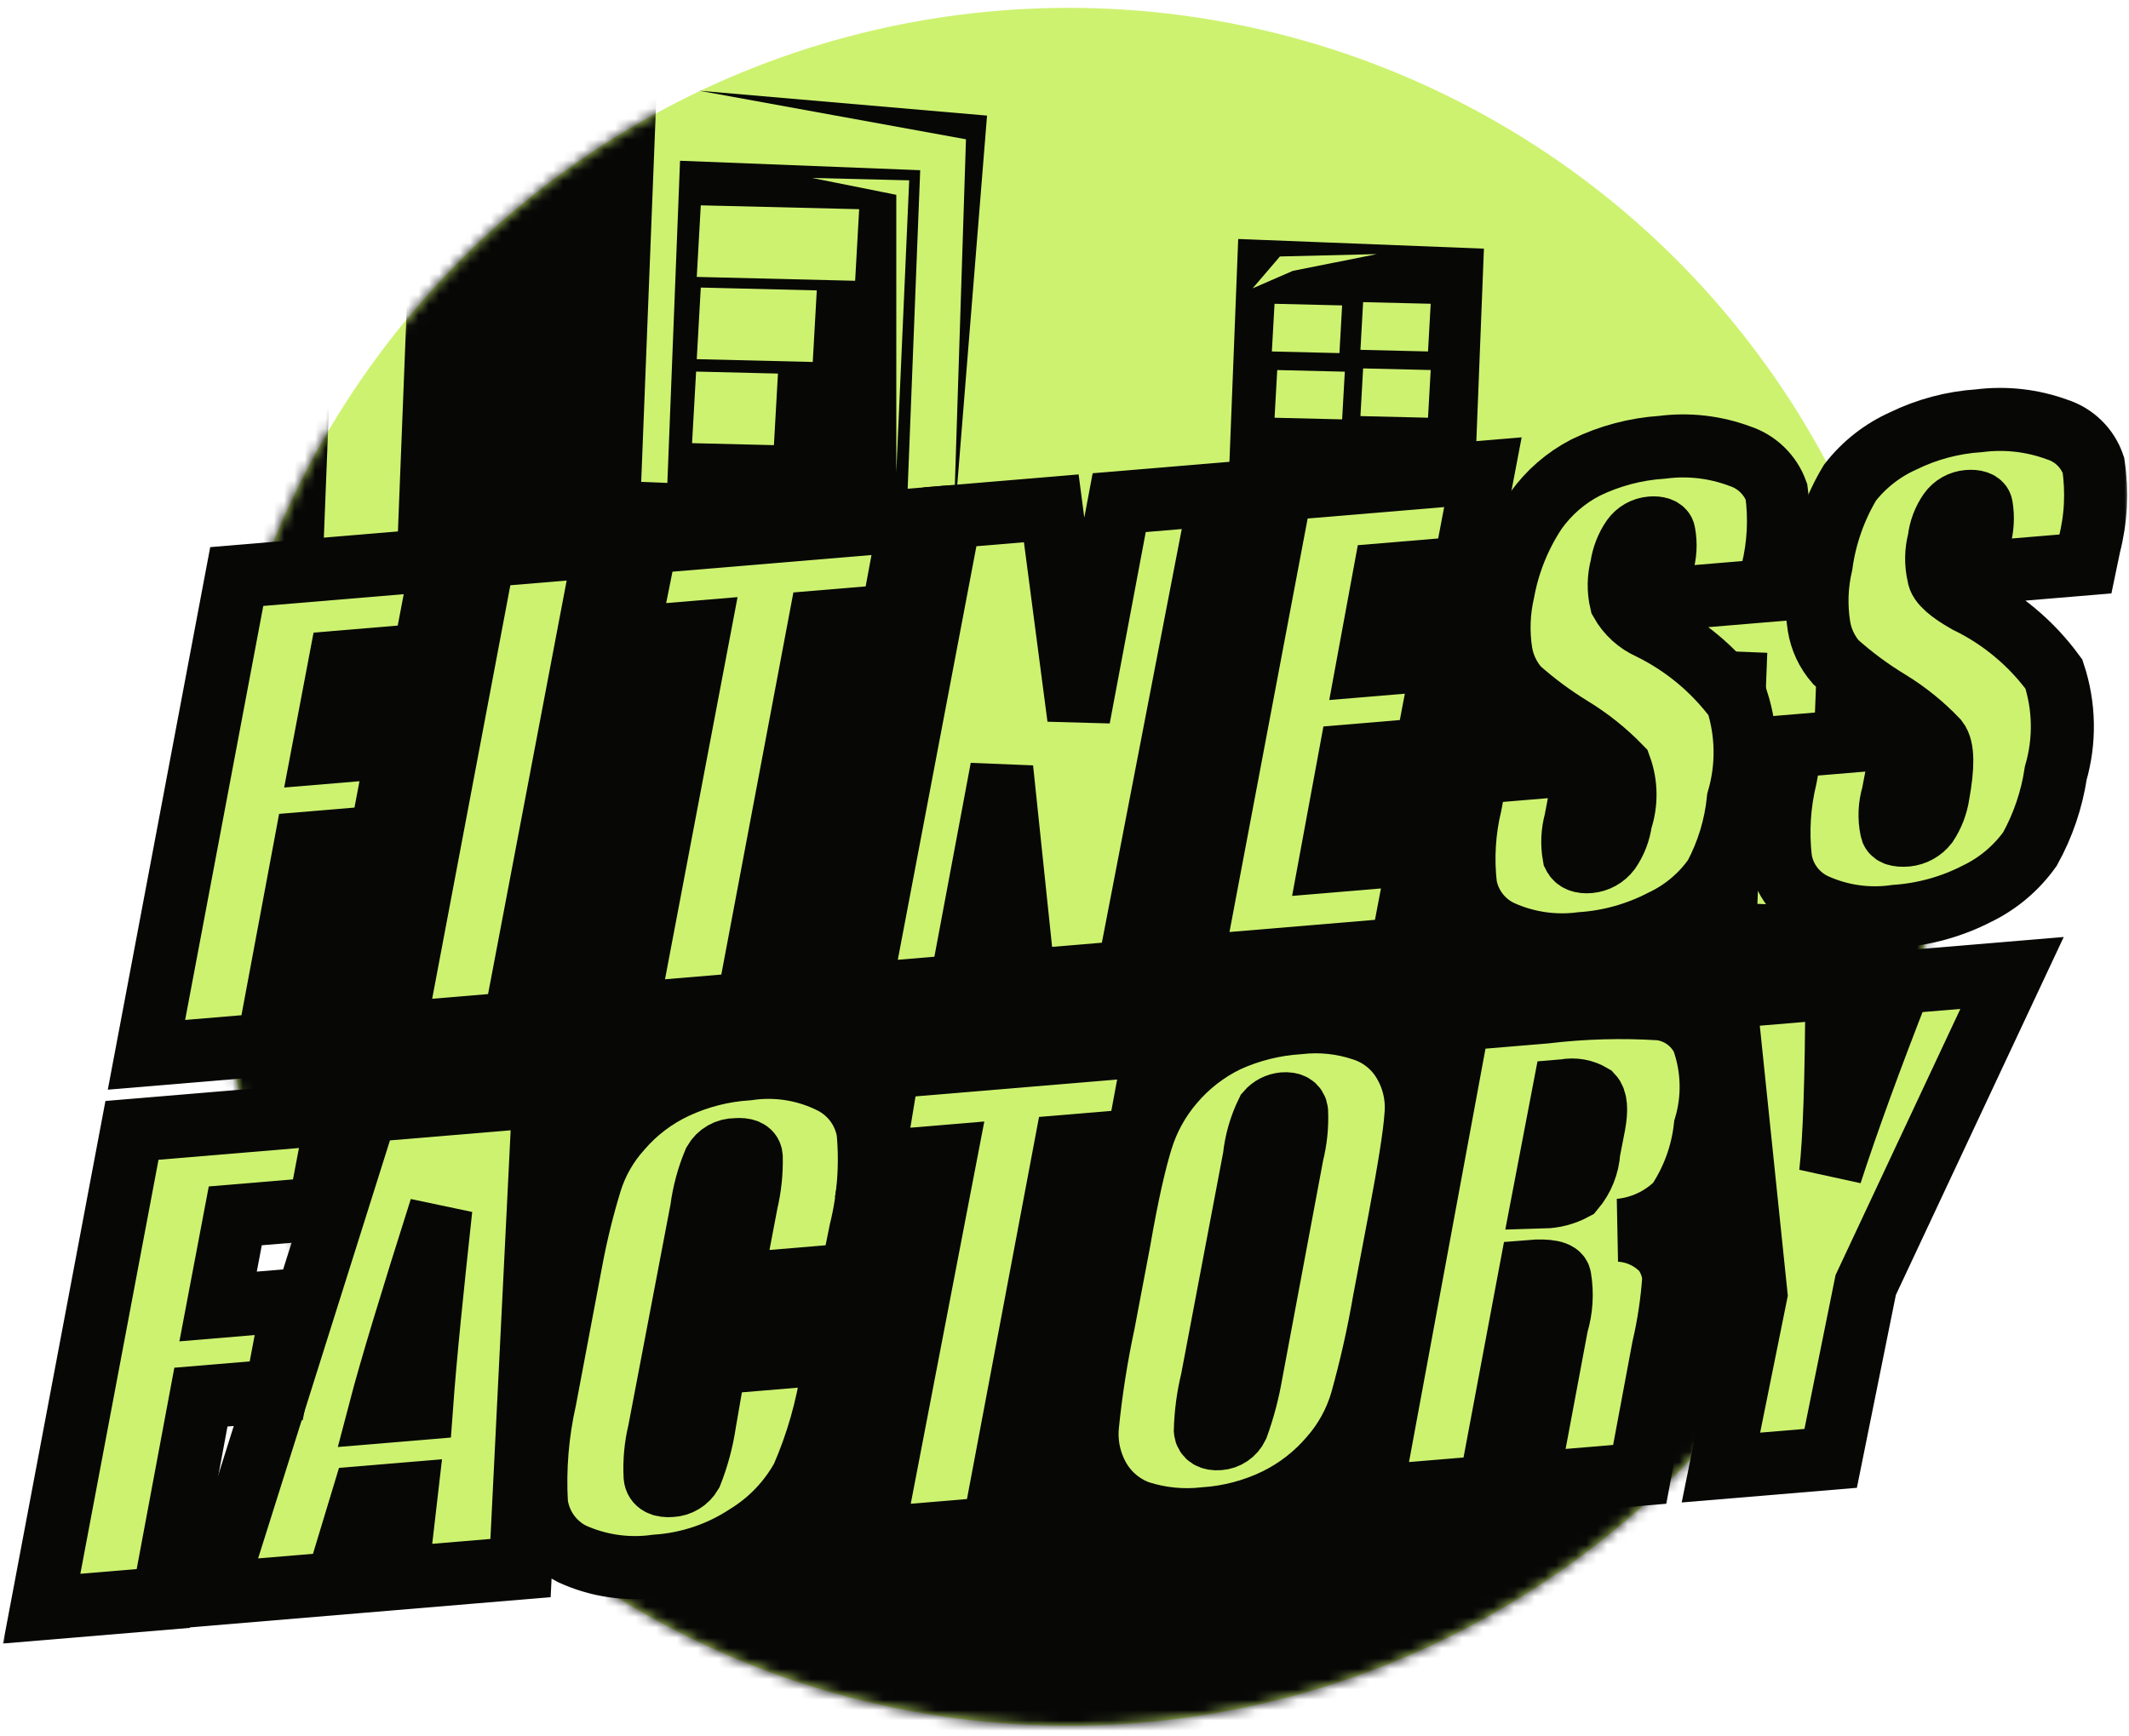
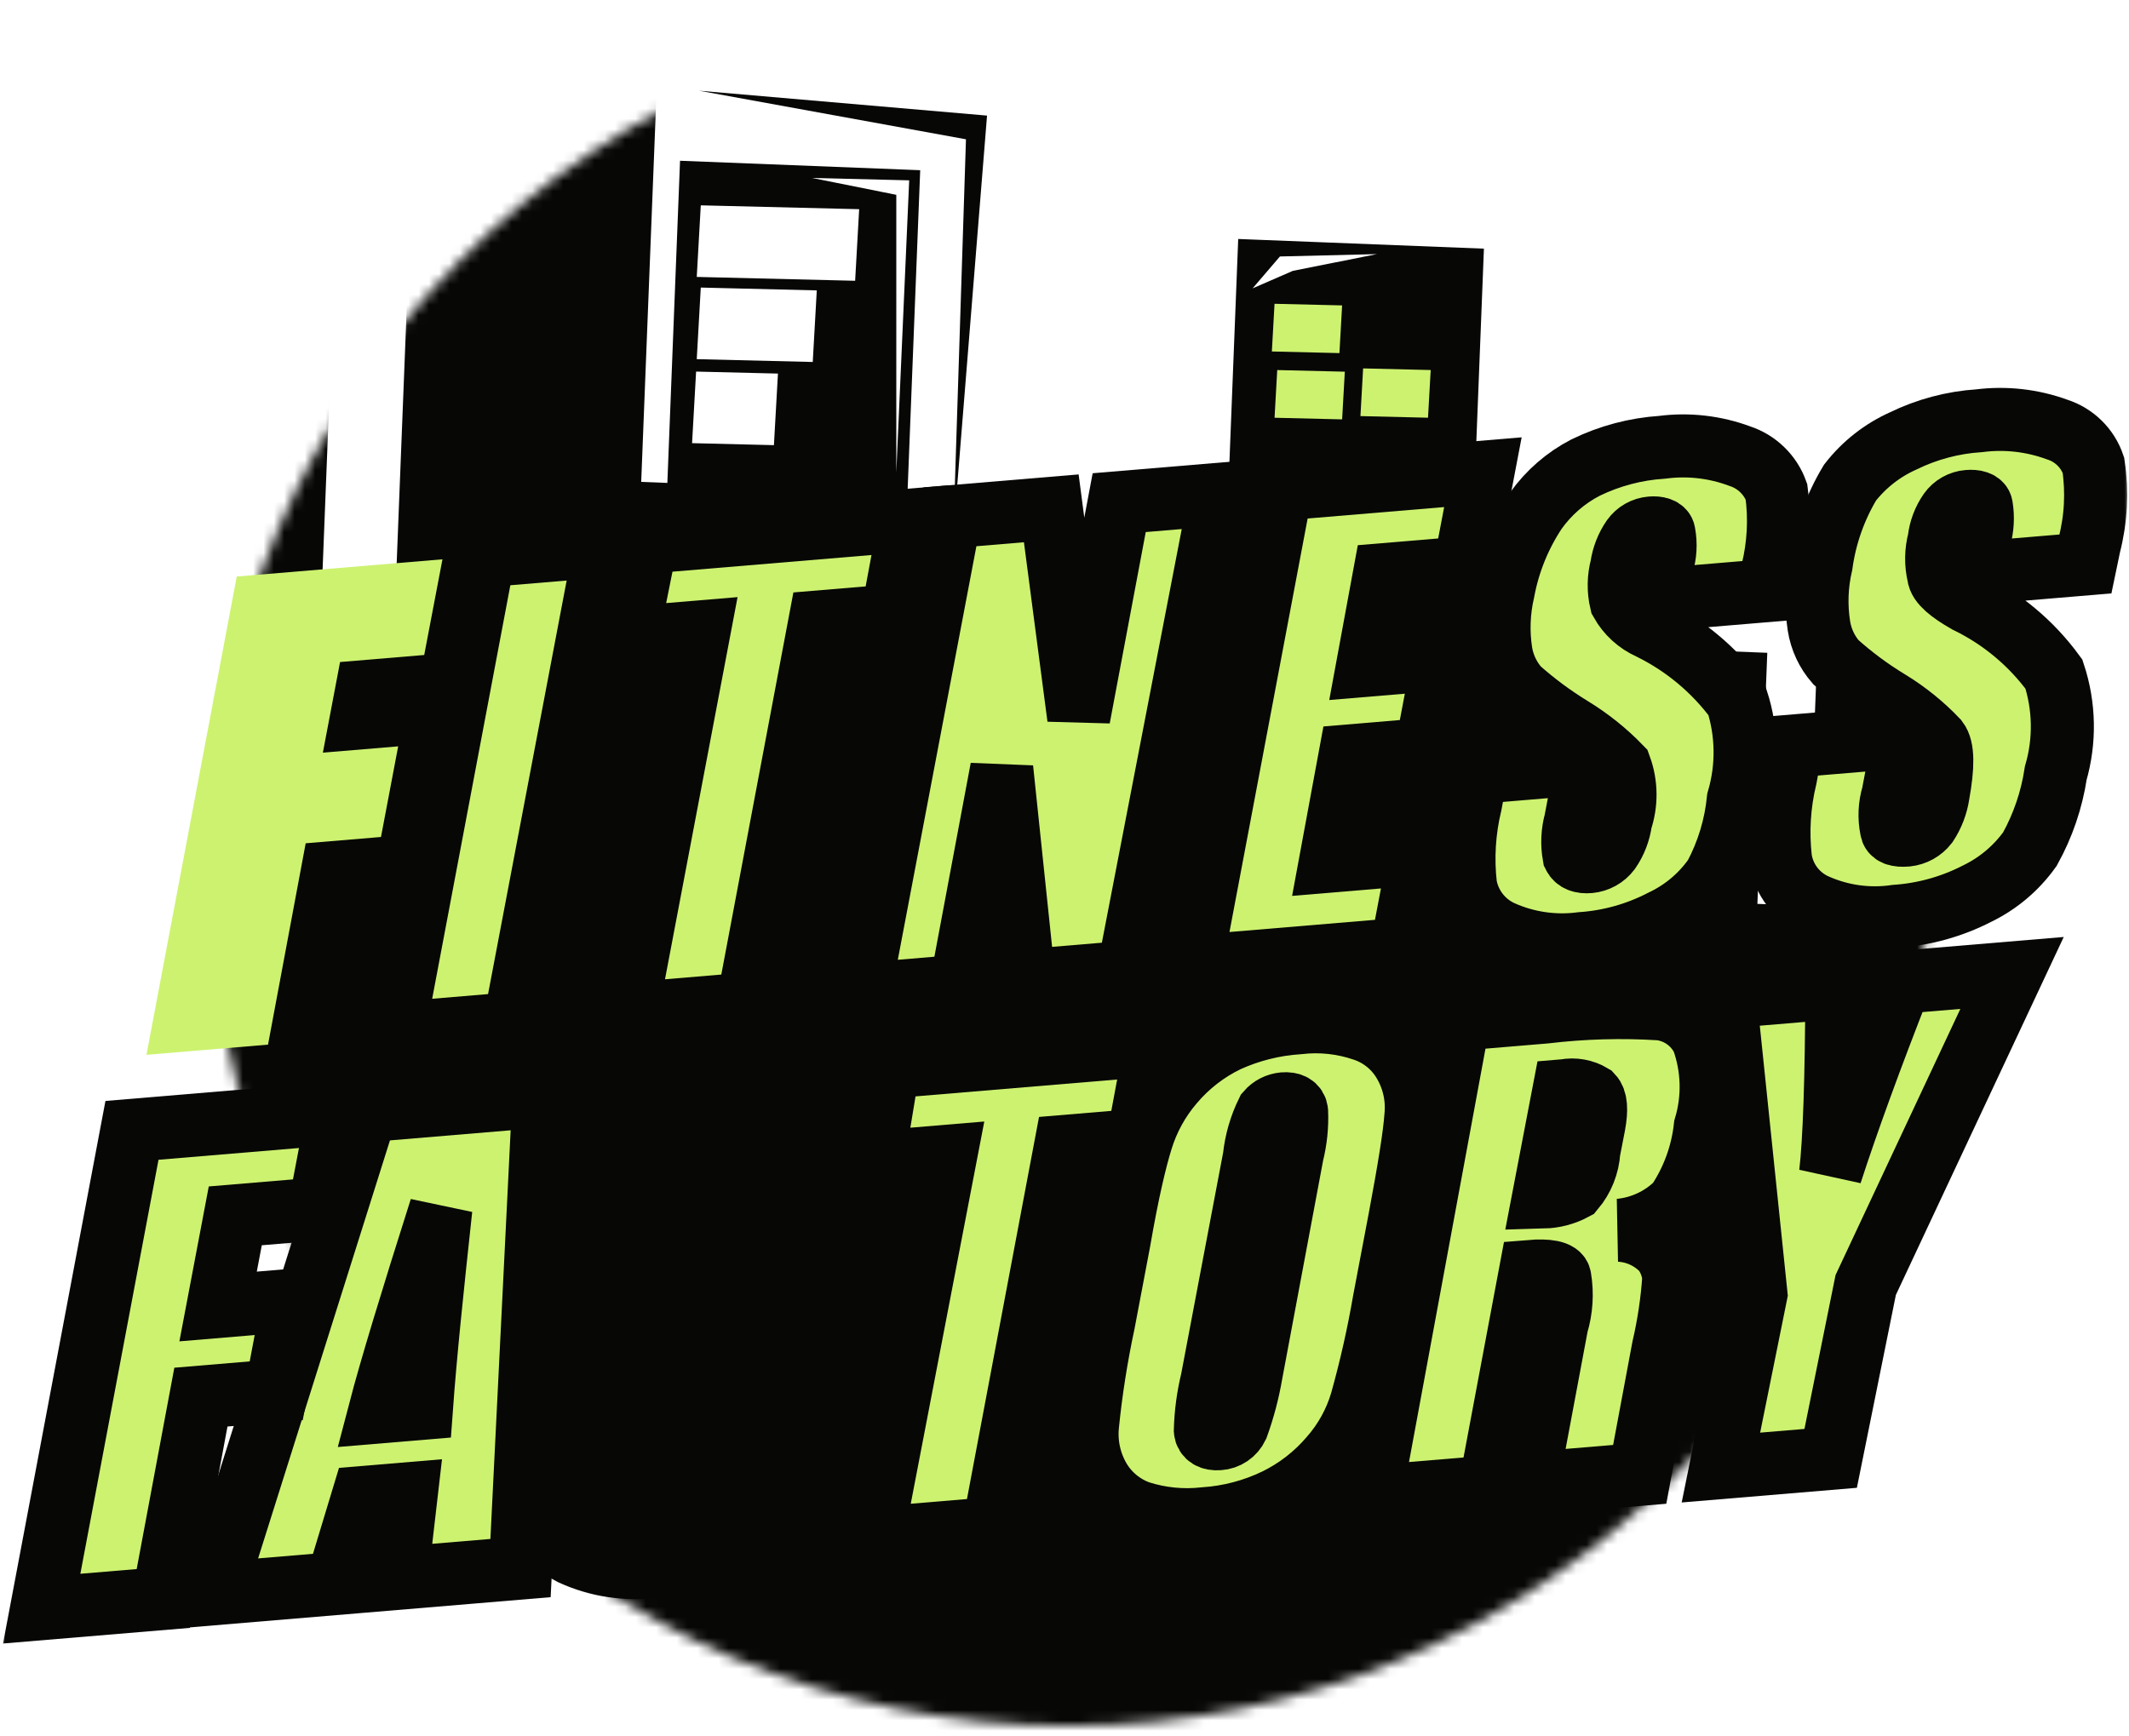
<svg xmlns="http://www.w3.org/2000/svg" width="206" height="168" viewBox="0 0 206 168" fill="none">
-   <circle cx="103.403" cy="83.89" r="83.13" fill="#CDF270" />
  <mask id="mask0" mask-type="alpha" maskUnits="userSpaceOnUse" x="20" y="0" width="167" height="168">
    <circle cx="103.403" cy="83.89" r="83.13" fill="#CDF270" />
  </mask>
  <g mask="url(#mask0)">
    <path fill-rule="evenodd" clip-rule="evenodd" d="M-35.794 -24.177L-40.006 82.871V114.328L103.617 187.998L319.194 73.957L307.423 59.566L308.811 24.308L303.31 17.71L287.434 17.085L281.832 22.821L280.394 59.354L261.221 58.599L264.608 -27.465L263.074 -27.525L263.184 -30.328L242.707 -31.134L239.952 38.872L233.28 59.674L233.036 65.876L225.903 65.595L228.153 8.418L225.316 8.306L225.874 -5.882L218.972 -6.154L218.728 0.048L213.896 -0.142L213.552 8.609L200.514 8.096L198.752 52.869L176.281 51.985L174.877 87.668L170.045 87.478L171.001 63.179L164.636 62.929L164.836 57.831L152.796 57.358L152.585 62.71L142.078 62.297L143.583 24.065L119.808 23.129L118.27 62.211L93.192 61.224L92.948 67.426L87.042 67.193L89.038 16.473L65.8 15.558L64.573 46.738L62.042 46.639L65.342 -37.216L62.811 -37.316L63.456 -53.713L52.95 -54.126L52.291 -37.389L42.014 -37.794L38.093 61.864L30.96 61.583L32.622 19.358L11.915 18.543L9.785 72.662L4.954 72.472L6.883 23.451L-11.831 22.715L-12.232 32.91L-19.364 32.629L-17.157 -23.444L-35.794 -24.177ZM67.807 19.873L83.132 20.246L82.742 27.174L67.417 26.801L67.807 19.873ZM62.922 -34.995L47.596 -35.368L60.883 -32.703V11.192L62.922 -34.995ZM78.59 17.224L87.973 17.453L86.725 45.731V18.856L78.59 17.224ZM123.844 24.822L133.227 24.593L125.091 26.216L121.2 27.909L123.844 24.822ZM67.807 27.831L79.031 28.105L78.641 35.033L67.417 34.76L67.807 27.831ZM75.274 36.155L67.354 35.962L66.964 42.89L74.884 43.083L75.274 36.155Z" fill="#070706" />
  </g>
  <mask id="path-4-outside-1" maskUnits="userSpaceOnUse" x="0.034" y="36.592" width="206" height="123" fill="black">
    <rect fill="white" x="0.034" y="36.592" width="206" height="123" />
    <path d="M22.908 55.798L42.813 54.131L41.047 63.391L32.904 64.073L31.241 72.844L38.527 72.234L36.864 81.005L29.578 81.615L25.934 101.102L14.172 102.087L22.908 55.798Z" />
    <path d="M58.576 52.811L49.789 99.056L38.074 100.038L46.814 53.796L58.576 52.811Z" />
    <path d="M88.054 50.342L86.335 59.598L79.335 60.184L72.361 97.166L60.599 98.151L67.62 61.165L60.667 61.747L62.529 52.48L88.054 50.342Z" />
    <path d="M118.103 47.826L109.173 94.084L99.077 94.929L96.926 74.392L92.981 95.439L83.124 96.265L91.911 50.019L101.721 49.198L104.377 69.453L108.293 48.648L118.103 47.826Z" />
    <path d="M123.96 47.336L143.485 45.7L141.719 54.96L133.957 55.61L132.341 64.377L139.675 63.763L138.012 72.534L130.63 73.153L128.749 83.333L137.369 82.611L135.603 91.87L115.221 93.577L123.96 47.336Z" />
    <path d="M171.107 57.15L160.202 58.063L160.828 54.654C161.134 53.671 161.194 52.629 161.005 51.618C160.969 51.189 160.382 51.046 159.763 51.098C159.409 51.127 159.066 51.233 158.758 51.407C158.45 51.582 158.183 51.822 157.977 52.111C157.416 52.925 157.051 53.859 156.911 54.838C156.612 55.953 156.595 57.124 156.861 58.247C157.494 59.377 158.478 60.271 159.663 60.794C162.988 62.423 165.871 64.83 168.068 67.811C169.07 70.919 169.116 74.256 168.199 77.391C167.939 79.991 167.173 82.515 165.944 84.821C164.65 86.682 162.889 88.169 160.838 89.133C158.407 90.391 155.744 91.137 153.013 91.323C150.385 91.668 147.713 91.277 145.293 90.195C144.389 89.784 143.598 89.16 142.99 88.375C142.381 87.591 141.972 86.67 141.799 85.692C141.496 83.048 141.662 80.372 142.288 77.786L142.85 74.766L153.517 73.873L152.452 79.477C152.153 80.558 152.101 81.694 152.299 82.799C152.529 83.259 153.025 83.457 153.787 83.393C154.165 83.358 154.531 83.245 154.863 83.06C155.194 82.876 155.483 82.624 155.712 82.321C156.304 81.465 156.682 80.48 156.814 79.447C157.393 77.751 157.374 75.908 156.76 74.225C155.35 72.77 153.761 71.502 152.032 70.448C150.218 69.338 148.507 68.07 146.919 66.656C146.037 65.672 145.453 64.457 145.235 63.153C144.924 61.169 144.999 59.144 145.454 57.188C145.969 54.421 147.037 51.787 148.594 49.444C149.845 47.681 151.501 46.243 153.422 45.251C155.742 44.122 158.26 43.455 160.835 43.288C163.369 42.958 165.946 43.252 168.34 44.146C169.154 44.412 169.897 44.861 170.512 45.458C171.127 46.054 171.598 46.783 171.889 47.589C172.25 50.176 172.113 52.809 171.484 55.344L171.107 57.15Z" />
    <path d="M201.776 54.582L190.918 55.491L191.544 52.082C191.824 51.095 191.884 50.059 191.721 49.046C191.685 48.617 191.098 48.475 190.431 48.531C190.078 48.559 189.735 48.665 189.426 48.84C189.118 49.015 188.852 49.255 188.646 49.543C188.083 50.351 187.733 51.288 187.627 52.266C187.328 53.381 187.311 54.552 187.577 55.675C187.64 56.437 188.72 57.306 190.332 58.226C193.666 59.841 196.552 62.251 198.736 65.243C199.759 68.344 199.822 71.682 198.915 74.819C198.526 77.4 197.679 79.891 196.414 82.174C195.099 84.016 193.344 85.498 191.308 86.486C188.86 87.746 186.181 88.492 183.435 88.68C180.834 89.061 178.178 88.701 175.771 87.643C174.855 87.251 174.053 86.631 173.442 85.844C172.83 85.056 172.43 84.126 172.277 83.14C171.974 80.497 172.14 77.82 172.766 75.234L173.328 72.214L184.233 71.301L183.168 76.905C182.842 77.982 182.79 79.124 183.015 80.227C183.055 80.703 183.551 80.901 184.503 80.821C184.88 80.781 185.244 80.665 185.574 80.481C185.905 80.297 186.195 80.048 186.428 79.749C187 78.883 187.376 77.902 187.53 76.875C188.021 74.149 188.02 72.422 187.428 71.657C186.041 70.196 184.467 68.925 182.748 67.877C180.929 66.775 179.217 65.506 177.635 64.085C176.769 63.093 176.202 61.877 175.998 60.577C175.687 58.593 175.762 56.568 176.218 54.612C176.604 51.815 177.553 49.125 179.009 46.706C180.365 44.965 182.126 43.583 184.138 42.679C186.442 41.552 188.944 40.886 191.503 40.72C194.053 40.396 196.643 40.689 199.056 41.574C199.869 41.834 200.609 42.282 201.217 42.88C201.826 43.479 202.285 44.213 202.558 45.021C202.945 47.607 202.807 50.245 202.152 52.776L201.776 54.582Z" />
    <path d="M12.77 109.399L32.676 107.732L30.91 116.991L22.766 117.673L21.103 126.444L28.389 125.834L26.726 134.605L19.44 135.216L15.797 154.703L4.034 155.688L12.77 109.399Z" />
    <path d="M52.629 106.061L50.366 151.76L38.365 152.765L39.31 144.581L35.12 144.932L32.603 153.248L20.698 154.245L35.438 107.5L52.629 106.061ZM40.776 136.306C41.154 131.095 41.818 124.71 42.657 116.966C39.811 125.933 37.817 132.478 36.728 136.645L40.776 136.306Z" />
    <path d="M82.42 123.369L70.706 124.351L72.238 116.31C72.574 114.883 72.725 113.42 72.689 111.956C72.641 111.384 72.049 111.194 71.192 111.266C70.775 111.261 70.364 111.368 70.002 111.575C69.64 111.783 69.34 112.083 69.133 112.445C68.514 113.92 68.096 115.471 67.889 117.057L63.79 138.549C63.446 139.972 63.31 141.437 63.387 142.899C63.443 143.565 64.042 143.851 64.947 143.775C65.339 143.757 65.719 143.64 66.054 143.436C66.389 143.232 66.667 142.947 66.864 142.608C67.489 141.028 67.931 139.382 68.179 137.702L69.181 131.911L80.896 130.93L80.567 132.732C80.051 136.27 79.066 139.723 77.638 143C76.363 145.311 74.509 147.25 72.259 148.63C69.64 150.352 66.618 151.365 63.49 151.57C60.714 151.962 57.883 151.55 55.334 150.383C54.407 149.908 53.611 149.214 53.013 148.362C52.415 147.509 52.034 146.524 51.903 145.491C51.712 142.104 51.992 138.708 52.736 135.399L55.294 121.853C55.774 119.306 56.395 116.788 57.157 114.312C57.748 112.446 58.733 110.728 60.044 109.274C61.51 107.564 63.324 106.186 65.364 105.232C67.564 104.206 69.937 103.6 72.36 103.447C75.154 103.033 78.009 103.498 80.528 104.777C81.435 105.243 82.221 105.915 82.823 106.739C83.425 107.563 83.826 108.516 83.994 109.522C84.295 112.758 84.05 116.021 83.268 119.174L82.42 123.369Z" />
    <path d="M111.823 101.103L110.104 110.359L103.104 110.945L96.13 147.927L84.368 148.912L91.484 111.918L84.436 112.508L85.964 103.269L111.823 101.103Z" />
    <path d="M133.942 125.866C133.375 129.16 132.64 132.423 131.739 135.642C131.148 137.649 130.125 139.502 128.741 141.072C127.284 142.78 125.49 144.171 123.473 145.158C121.297 146.207 118.939 146.828 116.528 146.986C114.412 147.221 112.27 147.008 110.242 146.362C108.588 145.774 107.198 144.615 106.324 143.093C105.436 141.536 105.051 139.743 105.222 137.958C105.559 134.611 106.081 131.286 106.786 127.996L108.283 120.102C109.122 115.236 109.871 112.153 110.437 110.331C111.057 108.298 112.092 106.415 113.475 104.801C114.924 103.084 116.72 101.691 118.744 100.715C120.922 99.725 123.261 99.139 125.648 98.986C127.769 98.739 129.918 98.969 131.939 99.658C133.621 100.215 135.035 101.379 135.905 102.923C136.79 104.464 137.174 106.242 137.002 108.01C136.872 109.891 136.334 113.197 135.439 117.972L133.942 125.866ZM125.035 111.698C125.373 110.355 125.516 108.97 125.457 107.586C125.41 107.015 124.909 106.769 124.195 106.829C123.59 106.883 123.029 107.171 122.632 107.631C121.957 109.004 121.529 110.484 121.368 112.005L117.277 133.592C116.889 135.181 116.672 136.807 116.628 138.442C116.676 139.013 117.18 139.307 117.942 139.243C118.318 139.219 118.68 139.095 118.991 138.883C119.302 138.672 119.551 138.38 119.711 138.04C120.311 136.383 120.761 134.676 121.059 132.939L125.035 111.698Z" />
    <path d="M141.158 98.646L149.491 97.948C153.19 97.508 156.921 97.404 160.639 97.638C161.521 97.747 162.361 98.075 163.083 98.592C163.805 99.11 164.386 99.801 164.772 100.601C165.75 103.327 165.83 106.295 165.001 109.07C164.712 111.708 163.789 114.237 162.31 116.441C160.81 117.937 158.836 118.866 156.727 119.066C158.346 119.156 159.867 119.871 160.97 121.061C161.533 121.821 161.874 122.722 161.955 123.664C161.8 125.953 161.461 128.227 160.942 130.462L158.657 142.691L147.752 143.604L150.635 128.209C151.081 126.741 151.18 125.189 150.927 123.676C150.879 123.105 149.712 122.915 148.093 123.05L144.18 143.903L132.608 144.872L141.158 98.646ZM151.328 105.563L149.36 115.847C150.376 115.819 151.372 115.555 152.268 115.076C153.138 114.041 153.652 112.754 153.735 111.404L154.238 108.82C154.5 107.36 154.424 106.455 154.003 106.011C153.228 105.548 152.31 105.386 151.423 105.555L151.328 105.563Z" />
    <path d="M194.684 94.164L180.525 124.363L177.134 141.144L166.515 142.033L169.905 125.252L166.921 96.489L177.731 95.584C177.707 104.458 177.491 110.47 177.127 113.57C178.728 108.64 180.988 102.409 183.874 95.07L194.684 94.164Z" />
  </mask>
  <path d="M22.908 55.798L42.813 54.131L41.047 63.391L32.904 64.073L31.241 72.844L38.527 72.234L36.864 81.005L29.578 81.615L25.934 101.102L14.172 102.087L22.908 55.798Z" fill="#CDF270" />
  <path d="M58.576 52.811L49.789 99.056L38.074 100.038L46.814 53.796L58.576 52.811Z" fill="#CDF270" />
  <path d="M88.054 50.342L86.335 59.598L79.335 60.184L72.361 97.166L60.599 98.151L67.62 61.165L60.667 61.747L62.529 52.48L88.054 50.342Z" fill="#CDF270" />
  <path d="M118.103 47.826L109.173 94.084L99.077 94.929L96.926 74.392L92.981 95.439L83.124 96.265L91.911 50.019L101.721 49.198L104.377 69.453L108.293 48.648L118.103 47.826Z" fill="#CDF270" />
  <path d="M123.96 47.336L143.485 45.7L141.719 54.96L133.957 55.61L132.341 64.377L139.675 63.763L138.012 72.534L130.63 73.153L128.749 83.333L137.369 82.611L135.603 91.87L115.221 93.577L123.96 47.336Z" fill="#CDF270" />
  <path d="M171.107 57.15L160.202 58.063L160.828 54.654C161.134 53.671 161.194 52.629 161.005 51.618C160.969 51.189 160.382 51.046 159.763 51.098C159.409 51.127 159.066 51.233 158.758 51.407C158.45 51.582 158.183 51.822 157.977 52.111C157.416 52.925 157.051 53.859 156.911 54.838C156.612 55.953 156.595 57.124 156.861 58.247C157.494 59.377 158.478 60.271 159.663 60.794C162.988 62.423 165.871 64.83 168.068 67.811C169.07 70.919 169.116 74.256 168.199 77.391C167.939 79.991 167.173 82.515 165.944 84.821C164.65 86.682 162.889 88.169 160.838 89.133C158.407 90.391 155.744 91.137 153.013 91.323C150.385 91.668 147.713 91.277 145.293 90.195C144.389 89.784 143.598 89.16 142.99 88.375C142.381 87.591 141.972 86.67 141.799 85.692C141.496 83.048 141.662 80.372 142.288 77.786L142.85 74.766L153.517 73.873L152.452 79.477C152.153 80.558 152.101 81.694 152.299 82.799C152.529 83.259 153.025 83.457 153.787 83.393C154.165 83.358 154.531 83.245 154.863 83.06C155.194 82.876 155.483 82.624 155.712 82.321C156.304 81.465 156.682 80.48 156.814 79.447C157.393 77.751 157.374 75.908 156.76 74.225C155.35 72.77 153.761 71.502 152.032 70.448C150.218 69.338 148.507 68.07 146.919 66.656C146.037 65.672 145.453 64.457 145.235 63.153C144.924 61.169 144.999 59.144 145.454 57.188C145.969 54.421 147.037 51.787 148.594 49.444C149.845 47.681 151.501 46.243 153.422 45.251C155.742 44.122 158.26 43.455 160.835 43.288C163.369 42.958 165.946 43.252 168.34 44.146C169.154 44.412 169.897 44.861 170.512 45.458C171.127 46.054 171.598 46.783 171.889 47.589C172.25 50.176 172.113 52.809 171.484 55.344L171.107 57.15Z" fill="#CDF270" />
  <path d="M201.776 54.582L190.918 55.491L191.544 52.082C191.824 51.095 191.884 50.059 191.721 49.046C191.685 48.617 191.098 48.475 190.431 48.531C190.078 48.559 189.735 48.665 189.426 48.84C189.118 49.015 188.852 49.255 188.646 49.543C188.083 50.351 187.733 51.288 187.627 52.266C187.328 53.381 187.311 54.552 187.577 55.675C187.64 56.437 188.72 57.306 190.332 58.226C193.666 59.841 196.552 62.251 198.736 65.243C199.759 68.344 199.822 71.682 198.915 74.819C198.526 77.4 197.679 79.891 196.414 82.174C195.099 84.016 193.344 85.498 191.308 86.486C188.86 87.746 186.181 88.492 183.435 88.68C180.834 89.061 178.178 88.701 175.771 87.643C174.855 87.251 174.053 86.631 173.442 85.844C172.83 85.056 172.43 84.126 172.277 83.14C171.974 80.497 172.14 77.82 172.766 75.234L173.328 72.214L184.233 71.301L183.168 76.905C182.842 77.982 182.79 79.124 183.015 80.227C183.055 80.703 183.551 80.901 184.503 80.821C184.88 80.781 185.244 80.665 185.574 80.481C185.905 80.297 186.195 80.048 186.428 79.749C187 78.883 187.376 77.902 187.53 76.875C188.021 74.149 188.02 72.422 187.428 71.657C186.041 70.196 184.467 68.925 182.748 67.877C180.929 66.775 179.217 65.506 177.635 64.085C176.769 63.093 176.202 61.877 175.998 60.577C175.687 58.593 175.762 56.568 176.218 54.612C176.604 51.815 177.553 49.125 179.009 46.706C180.365 44.965 182.126 43.583 184.138 42.679C186.442 41.552 188.944 40.886 191.503 40.72C194.053 40.396 196.643 40.689 199.056 41.574C199.869 41.834 200.609 42.282 201.217 42.88C201.826 43.479 202.285 44.213 202.558 45.021C202.945 47.607 202.807 50.245 202.152 52.776L201.776 54.582Z" fill="#CDF270" />
  <path d="M12.77 109.399L32.676 107.732L30.91 116.991L22.766 117.673L21.103 126.444L28.389 125.834L26.726 134.605L19.44 135.216L15.797 154.703L4.034 155.688L12.77 109.399Z" fill="#CDF270" />
  <path d="M52.629 106.061L50.366 151.76L38.365 152.765L39.31 144.581L35.12 144.932L32.603 153.248L20.698 154.245L35.438 107.5L52.629 106.061ZM40.776 136.306C41.154 131.095 41.818 124.71 42.657 116.966C39.811 125.933 37.817 132.478 36.728 136.645L40.776 136.306Z" fill="#CDF270" />
-   <path d="M82.42 123.369L70.706 124.351L72.238 116.31C72.574 114.883 72.725 113.42 72.689 111.956C72.641 111.384 72.049 111.194 71.192 111.266C70.775 111.261 70.364 111.368 70.002 111.575C69.64 111.783 69.34 112.083 69.133 112.445C68.514 113.92 68.096 115.471 67.889 117.057L63.79 138.549C63.446 139.972 63.31 141.437 63.387 142.899C63.443 143.565 64.042 143.851 64.947 143.775C65.339 143.757 65.719 143.64 66.054 143.436C66.389 143.232 66.667 142.947 66.864 142.608C67.489 141.028 67.931 139.382 68.179 137.702L69.181 131.911L80.896 130.93L80.567 132.732C80.051 136.27 79.066 139.723 77.638 143C76.363 145.311 74.509 147.25 72.259 148.63C69.64 150.352 66.618 151.365 63.49 151.57C60.714 151.962 57.883 151.55 55.334 150.383C54.407 149.908 53.611 149.214 53.013 148.362C52.415 147.509 52.034 146.524 51.903 145.491C51.712 142.104 51.992 138.708 52.736 135.399L55.294 121.853C55.774 119.306 56.395 116.788 57.157 114.312C57.748 112.446 58.733 110.728 60.044 109.274C61.51 107.564 63.324 106.186 65.364 105.232C67.564 104.206 69.937 103.6 72.36 103.447C75.154 103.033 78.009 103.498 80.528 104.777C81.435 105.243 82.221 105.915 82.823 106.739C83.425 107.563 83.826 108.516 83.994 109.522C84.295 112.758 84.05 116.021 83.268 119.174L82.42 123.369Z" fill="#CDF270" />
  <path d="M111.823 101.103L110.104 110.359L103.104 110.945L96.13 147.927L84.368 148.912L91.484 111.918L84.436 112.508L85.964 103.269L111.823 101.103Z" fill="#CDF270" />
  <path d="M133.942 125.866C133.375 129.16 132.64 132.423 131.739 135.642C131.148 137.649 130.125 139.502 128.741 141.072C127.284 142.78 125.49 144.171 123.473 145.158C121.297 146.207 118.939 146.828 116.528 146.986C114.412 147.221 112.27 147.008 110.242 146.362C108.588 145.774 107.198 144.615 106.324 143.093C105.436 141.536 105.051 139.743 105.222 137.958C105.559 134.611 106.081 131.286 106.786 127.996L108.283 120.102C109.122 115.236 109.871 112.153 110.437 110.331C111.057 108.298 112.092 106.415 113.475 104.801C114.924 103.084 116.72 101.691 118.744 100.715C120.922 99.725 123.261 99.139 125.648 98.986C127.769 98.739 129.918 98.969 131.939 99.658C133.621 100.215 135.035 101.379 135.905 102.923C136.79 104.464 137.174 106.242 137.002 108.01C136.872 109.891 136.334 113.197 135.439 117.972L133.942 125.866ZM125.035 111.698C125.373 110.355 125.516 108.97 125.457 107.586C125.41 107.015 124.909 106.769 124.195 106.829C123.59 106.883 123.029 107.171 122.632 107.631C121.957 109.004 121.529 110.484 121.368 112.005L117.277 133.592C116.889 135.181 116.672 136.807 116.628 138.442C116.676 139.013 117.18 139.307 117.942 139.243C118.318 139.219 118.68 139.095 118.991 138.883C119.302 138.672 119.551 138.38 119.711 138.04C120.311 136.383 120.761 134.676 121.059 132.939L125.035 111.698Z" fill="#CDF270" />
  <path d="M141.158 98.646L149.491 97.948C153.19 97.508 156.921 97.404 160.639 97.638C161.521 97.747 162.361 98.075 163.083 98.592C163.805 99.11 164.386 99.801 164.772 100.601C165.75 103.327 165.83 106.295 165.001 109.07C164.712 111.708 163.789 114.237 162.31 116.441C160.81 117.937 158.836 118.866 156.727 119.066C158.346 119.156 159.867 119.871 160.97 121.061C161.533 121.821 161.874 122.722 161.955 123.664C161.8 125.953 161.461 128.227 160.942 130.462L158.657 142.691L147.752 143.604L150.635 128.209C151.081 126.741 151.18 125.189 150.927 123.676C150.879 123.105 149.712 122.915 148.093 123.05L144.18 143.903L132.608 144.872L141.158 98.646ZM151.328 105.563L149.36 115.847C150.376 115.819 151.372 115.555 152.268 115.076C153.138 114.041 153.652 112.754 153.735 111.404L154.238 108.82C154.5 107.36 154.424 106.455 154.003 106.011C153.228 105.548 152.31 105.386 151.423 105.555L151.328 105.563Z" fill="#CDF270" />
  <path d="M194.684 94.164L180.525 124.363L177.134 141.144L166.515 142.033L169.905 125.252L166.921 96.489L177.731 95.584C177.707 104.458 177.491 110.47 177.127 113.57C178.728 108.64 180.988 102.409 183.874 95.07L194.684 94.164Z" fill="#CDF270" />
-   <path d="M22.908 55.798L42.813 54.131L41.047 63.391L32.904 64.073L31.241 72.844L38.527 72.234L36.864 81.005L29.578 81.615L25.934 101.102L14.172 102.087L22.908 55.798Z" stroke="#070706" stroke-width="6.101" mask="url(#path-4-outside-1)" />
  <path d="M58.576 52.811L49.789 99.056L38.074 100.038L46.814 53.796L58.576 52.811Z" stroke="#070706" stroke-width="6.101" mask="url(#path-4-outside-1)" />
  <path d="M88.054 50.342L86.335 59.598L79.335 60.184L72.361 97.166L60.599 98.151L67.62 61.165L60.667 61.747L62.529 52.48L88.054 50.342Z" stroke="#070706" stroke-width="6.101" mask="url(#path-4-outside-1)" />
  <path d="M118.103 47.826L109.173 94.084L99.077 94.929L96.926 74.392L92.981 95.439L83.124 96.265L91.911 50.019L101.721 49.198L104.377 69.453L108.293 48.648L118.103 47.826Z" stroke="#070706" stroke-width="6.101" mask="url(#path-4-outside-1)" />
  <path d="M123.96 47.336L143.485 45.7L141.719 54.96L133.957 55.61L132.341 64.377L139.675 63.763L138.012 72.534L130.63 73.153L128.749 83.333L137.369 82.611L135.603 91.87L115.221 93.577L123.96 47.336Z" stroke="#070706" stroke-width="6.101" mask="url(#path-4-outside-1)" />
  <path d="M171.107 57.15L160.202 58.063L160.828 54.654C161.134 53.671 161.194 52.629 161.005 51.618C160.969 51.189 160.382 51.046 159.763 51.098C159.409 51.127 159.066 51.233 158.758 51.407C158.45 51.582 158.183 51.822 157.977 52.111C157.416 52.925 157.051 53.859 156.911 54.838C156.612 55.953 156.595 57.124 156.861 58.247C157.494 59.377 158.478 60.271 159.663 60.794C162.988 62.423 165.871 64.83 168.068 67.811C169.07 70.919 169.116 74.256 168.199 77.391C167.939 79.991 167.173 82.515 165.944 84.821C164.65 86.682 162.889 88.169 160.838 89.133C158.407 90.391 155.744 91.137 153.013 91.323C150.385 91.668 147.713 91.277 145.293 90.195C144.389 89.784 143.598 89.16 142.99 88.375C142.381 87.591 141.972 86.67 141.799 85.692C141.496 83.048 141.662 80.372 142.288 77.786L142.85 74.766L153.517 73.873L152.452 79.477C152.153 80.558 152.101 81.694 152.299 82.799C152.529 83.259 153.025 83.457 153.787 83.393C154.165 83.358 154.531 83.245 154.863 83.06C155.194 82.876 155.483 82.624 155.712 82.321C156.304 81.465 156.682 80.48 156.814 79.447C157.393 77.751 157.374 75.908 156.76 74.225C155.35 72.77 153.761 71.502 152.032 70.448C150.218 69.338 148.507 68.07 146.919 66.656C146.037 65.672 145.453 64.457 145.235 63.153C144.924 61.169 144.999 59.144 145.454 57.188C145.969 54.421 147.037 51.787 148.594 49.444C149.845 47.681 151.501 46.243 153.422 45.251C155.742 44.122 158.26 43.455 160.835 43.288C163.369 42.958 165.946 43.252 168.34 44.146C169.154 44.412 169.897 44.861 170.512 45.458C171.127 46.054 171.598 46.783 171.889 47.589C172.25 50.176 172.113 52.809 171.484 55.344L171.107 57.15Z" stroke="#070706" stroke-width="6.101" mask="url(#path-4-outside-1)" />
  <path d="M201.776 54.582L190.918 55.491L191.544 52.082C191.824 51.095 191.884 50.059 191.721 49.046C191.685 48.617 191.098 48.475 190.431 48.531C190.078 48.559 189.735 48.665 189.426 48.84C189.118 49.015 188.852 49.255 188.646 49.543C188.083 50.351 187.733 51.288 187.627 52.266C187.328 53.381 187.311 54.552 187.577 55.675C187.64 56.437 188.72 57.306 190.332 58.226C193.666 59.841 196.552 62.251 198.736 65.243C199.759 68.344 199.822 71.682 198.915 74.819C198.526 77.4 197.679 79.891 196.414 82.174C195.099 84.016 193.344 85.498 191.308 86.486C188.86 87.746 186.181 88.492 183.435 88.68C180.834 89.061 178.178 88.701 175.771 87.643C174.855 87.251 174.053 86.631 173.442 85.844C172.83 85.056 172.43 84.126 172.277 83.14C171.974 80.497 172.14 77.82 172.766 75.234L173.328 72.214L184.233 71.301L183.168 76.905C182.842 77.982 182.79 79.124 183.015 80.227C183.055 80.703 183.551 80.901 184.503 80.821C184.88 80.781 185.244 80.665 185.574 80.481C185.905 80.297 186.195 80.048 186.428 79.749C187 78.883 187.376 77.902 187.53 76.875C188.021 74.149 188.02 72.422 187.428 71.657C186.041 70.196 184.467 68.925 182.748 67.877C180.929 66.775 179.217 65.506 177.635 64.085C176.769 63.093 176.202 61.877 175.998 60.577C175.687 58.593 175.762 56.568 176.218 54.612C176.604 51.815 177.553 49.125 179.009 46.706C180.365 44.965 182.126 43.583 184.138 42.679C186.442 41.552 188.944 40.886 191.503 40.72C194.053 40.396 196.643 40.689 199.056 41.574C199.869 41.834 200.609 42.282 201.217 42.88C201.826 43.479 202.285 44.213 202.558 45.021C202.945 47.607 202.807 50.245 202.152 52.776L201.776 54.582Z" stroke="#070706" stroke-width="6.101" mask="url(#path-4-outside-1)" />
  <path d="M12.77 109.399L32.676 107.732L30.91 116.991L22.766 117.673L21.103 126.444L28.389 125.834L26.726 134.605L19.44 135.216L15.797 154.703L4.034 155.688L12.77 109.399Z" stroke="#070706" stroke-width="6.101" mask="url(#path-4-outside-1)" />
  <path d="M52.629 106.061L50.366 151.76L38.365 152.765L39.31 144.581L35.12 144.932L32.603 153.248L20.698 154.245L35.438 107.5L52.629 106.061ZM40.776 136.306C41.154 131.095 41.818 124.71 42.657 116.966C39.811 125.933 37.817 132.478 36.728 136.645L40.776 136.306Z" stroke="#070706" stroke-width="6.101" mask="url(#path-4-outside-1)" />
  <path d="M82.42 123.369L70.706 124.351L72.238 116.31C72.574 114.883 72.725 113.42 72.689 111.956C72.641 111.384 72.049 111.194 71.192 111.266C70.775 111.261 70.364 111.368 70.002 111.575C69.64 111.783 69.34 112.083 69.133 112.445C68.514 113.92 68.096 115.471 67.889 117.057L63.79 138.549C63.446 139.972 63.31 141.437 63.387 142.899C63.443 143.565 64.042 143.851 64.947 143.775C65.339 143.757 65.719 143.64 66.054 143.436C66.389 143.232 66.667 142.947 66.864 142.608C67.489 141.028 67.931 139.382 68.179 137.702L69.181 131.911L80.896 130.93L80.567 132.732C80.051 136.27 79.066 139.723 77.638 143C76.363 145.311 74.509 147.25 72.259 148.63C69.64 150.352 66.618 151.365 63.49 151.57C60.714 151.962 57.883 151.55 55.334 150.383C54.407 149.908 53.611 149.214 53.013 148.362C52.415 147.509 52.034 146.524 51.903 145.491C51.712 142.104 51.992 138.708 52.736 135.399L55.294 121.853C55.774 119.306 56.395 116.788 57.157 114.312C57.748 112.446 58.733 110.728 60.044 109.274C61.51 107.564 63.324 106.186 65.364 105.232C67.564 104.206 69.937 103.6 72.36 103.447C75.154 103.033 78.009 103.498 80.528 104.777C81.435 105.243 82.221 105.915 82.823 106.739C83.425 107.563 83.826 108.516 83.994 109.522C84.295 112.758 84.05 116.021 83.268 119.174L82.42 123.369Z" stroke="#070706" stroke-width="6.101" mask="url(#path-4-outside-1)" />
  <path d="M111.823 101.103L110.104 110.359L103.104 110.945L96.13 147.927L84.368 148.912L91.484 111.918L84.436 112.508L85.964 103.269L111.823 101.103Z" stroke="#070706" stroke-width="6.101" mask="url(#path-4-outside-1)" />
  <path d="M133.942 125.866C133.375 129.16 132.64 132.423 131.739 135.642C131.148 137.649 130.125 139.502 128.741 141.072C127.284 142.78 125.49 144.171 123.473 145.158C121.297 146.207 118.939 146.828 116.528 146.986C114.412 147.221 112.27 147.008 110.242 146.362C108.588 145.774 107.198 144.615 106.324 143.093C105.436 141.536 105.051 139.743 105.222 137.958C105.559 134.611 106.081 131.286 106.786 127.996L108.283 120.102C109.122 115.236 109.871 112.153 110.437 110.331C111.057 108.298 112.092 106.415 113.475 104.801C114.924 103.084 116.72 101.691 118.744 100.715C120.922 99.725 123.261 99.139 125.648 98.986C127.769 98.739 129.918 98.969 131.939 99.658C133.621 100.215 135.035 101.379 135.905 102.923C136.79 104.464 137.174 106.242 137.002 108.01C136.872 109.891 136.334 113.197 135.439 117.972L133.942 125.866ZM125.035 111.698C125.373 110.355 125.516 108.97 125.457 107.586C125.41 107.015 124.909 106.769 124.195 106.829C123.59 106.883 123.029 107.171 122.632 107.631C121.957 109.004 121.529 110.484 121.368 112.005L117.277 133.592C116.889 135.181 116.672 136.807 116.628 138.442C116.676 139.013 117.18 139.307 117.942 139.243C118.318 139.219 118.68 139.095 118.991 138.883C119.302 138.672 119.551 138.38 119.711 138.04C120.311 136.383 120.761 134.676 121.059 132.939L125.035 111.698Z" stroke="#070706" stroke-width="6.101" mask="url(#path-4-outside-1)" />
  <path d="M141.158 98.646L149.491 97.948C153.19 97.508 156.921 97.404 160.639 97.638C161.521 97.747 162.361 98.075 163.083 98.592C163.805 99.11 164.386 99.801 164.772 100.601C165.75 103.327 165.83 106.295 165.001 109.07C164.712 111.708 163.789 114.237 162.31 116.441C160.81 117.937 158.836 118.866 156.727 119.066C158.346 119.156 159.867 119.871 160.97 121.061C161.533 121.821 161.874 122.722 161.955 123.664C161.8 125.953 161.461 128.227 160.942 130.462L158.657 142.691L147.752 143.604L150.635 128.209C151.081 126.741 151.18 125.189 150.927 123.676C150.879 123.105 149.712 122.915 148.093 123.05L144.18 143.903L132.608 144.872L141.158 98.646ZM151.328 105.563L149.36 115.847C150.376 115.819 151.372 115.555 152.268 115.076C153.138 114.041 153.652 112.754 153.735 111.404L154.238 108.82C154.5 107.36 154.424 106.455 154.003 106.011C153.228 105.548 152.31 105.386 151.423 105.555L151.328 105.563Z" stroke="#070706" stroke-width="6.101" mask="url(#path-4-outside-1)" />
  <path d="M194.684 94.164L180.525 124.363L177.134 141.144L166.515 142.033L169.905 125.252L166.921 96.489L177.731 95.584C177.707 104.458 177.491 110.47 177.127 113.57C178.728 108.64 180.988 102.409 183.874 95.07L194.684 94.164Z" stroke="#070706" stroke-width="6.101" mask="url(#path-4-outside-1)" />
  <path d="M67.639 8.779L95.505 11.188L92.238 51.704L93.466 13.481L67.639 8.779Z" fill="#070706" />
  <rect width="6.539" height="4.625" transform="matrix(1 0.024 -0.056 0.998 123.323 29.401)" fill="#CDF270" />
  <rect width="6.539" height="4.625" transform="matrix(1 0.024 -0.056 0.998 131.894 35.655)" fill="#CDF270" />
-   <rect width="6.539" height="4.625" transform="matrix(1 0.024 -0.056 0.998 131.894 29.242)" fill="#CDF270" />
  <rect width="6.539" height="4.625" transform="matrix(1 0.024 -0.056 0.998 123.584 35.815)" fill="#CDF270" />
</svg>